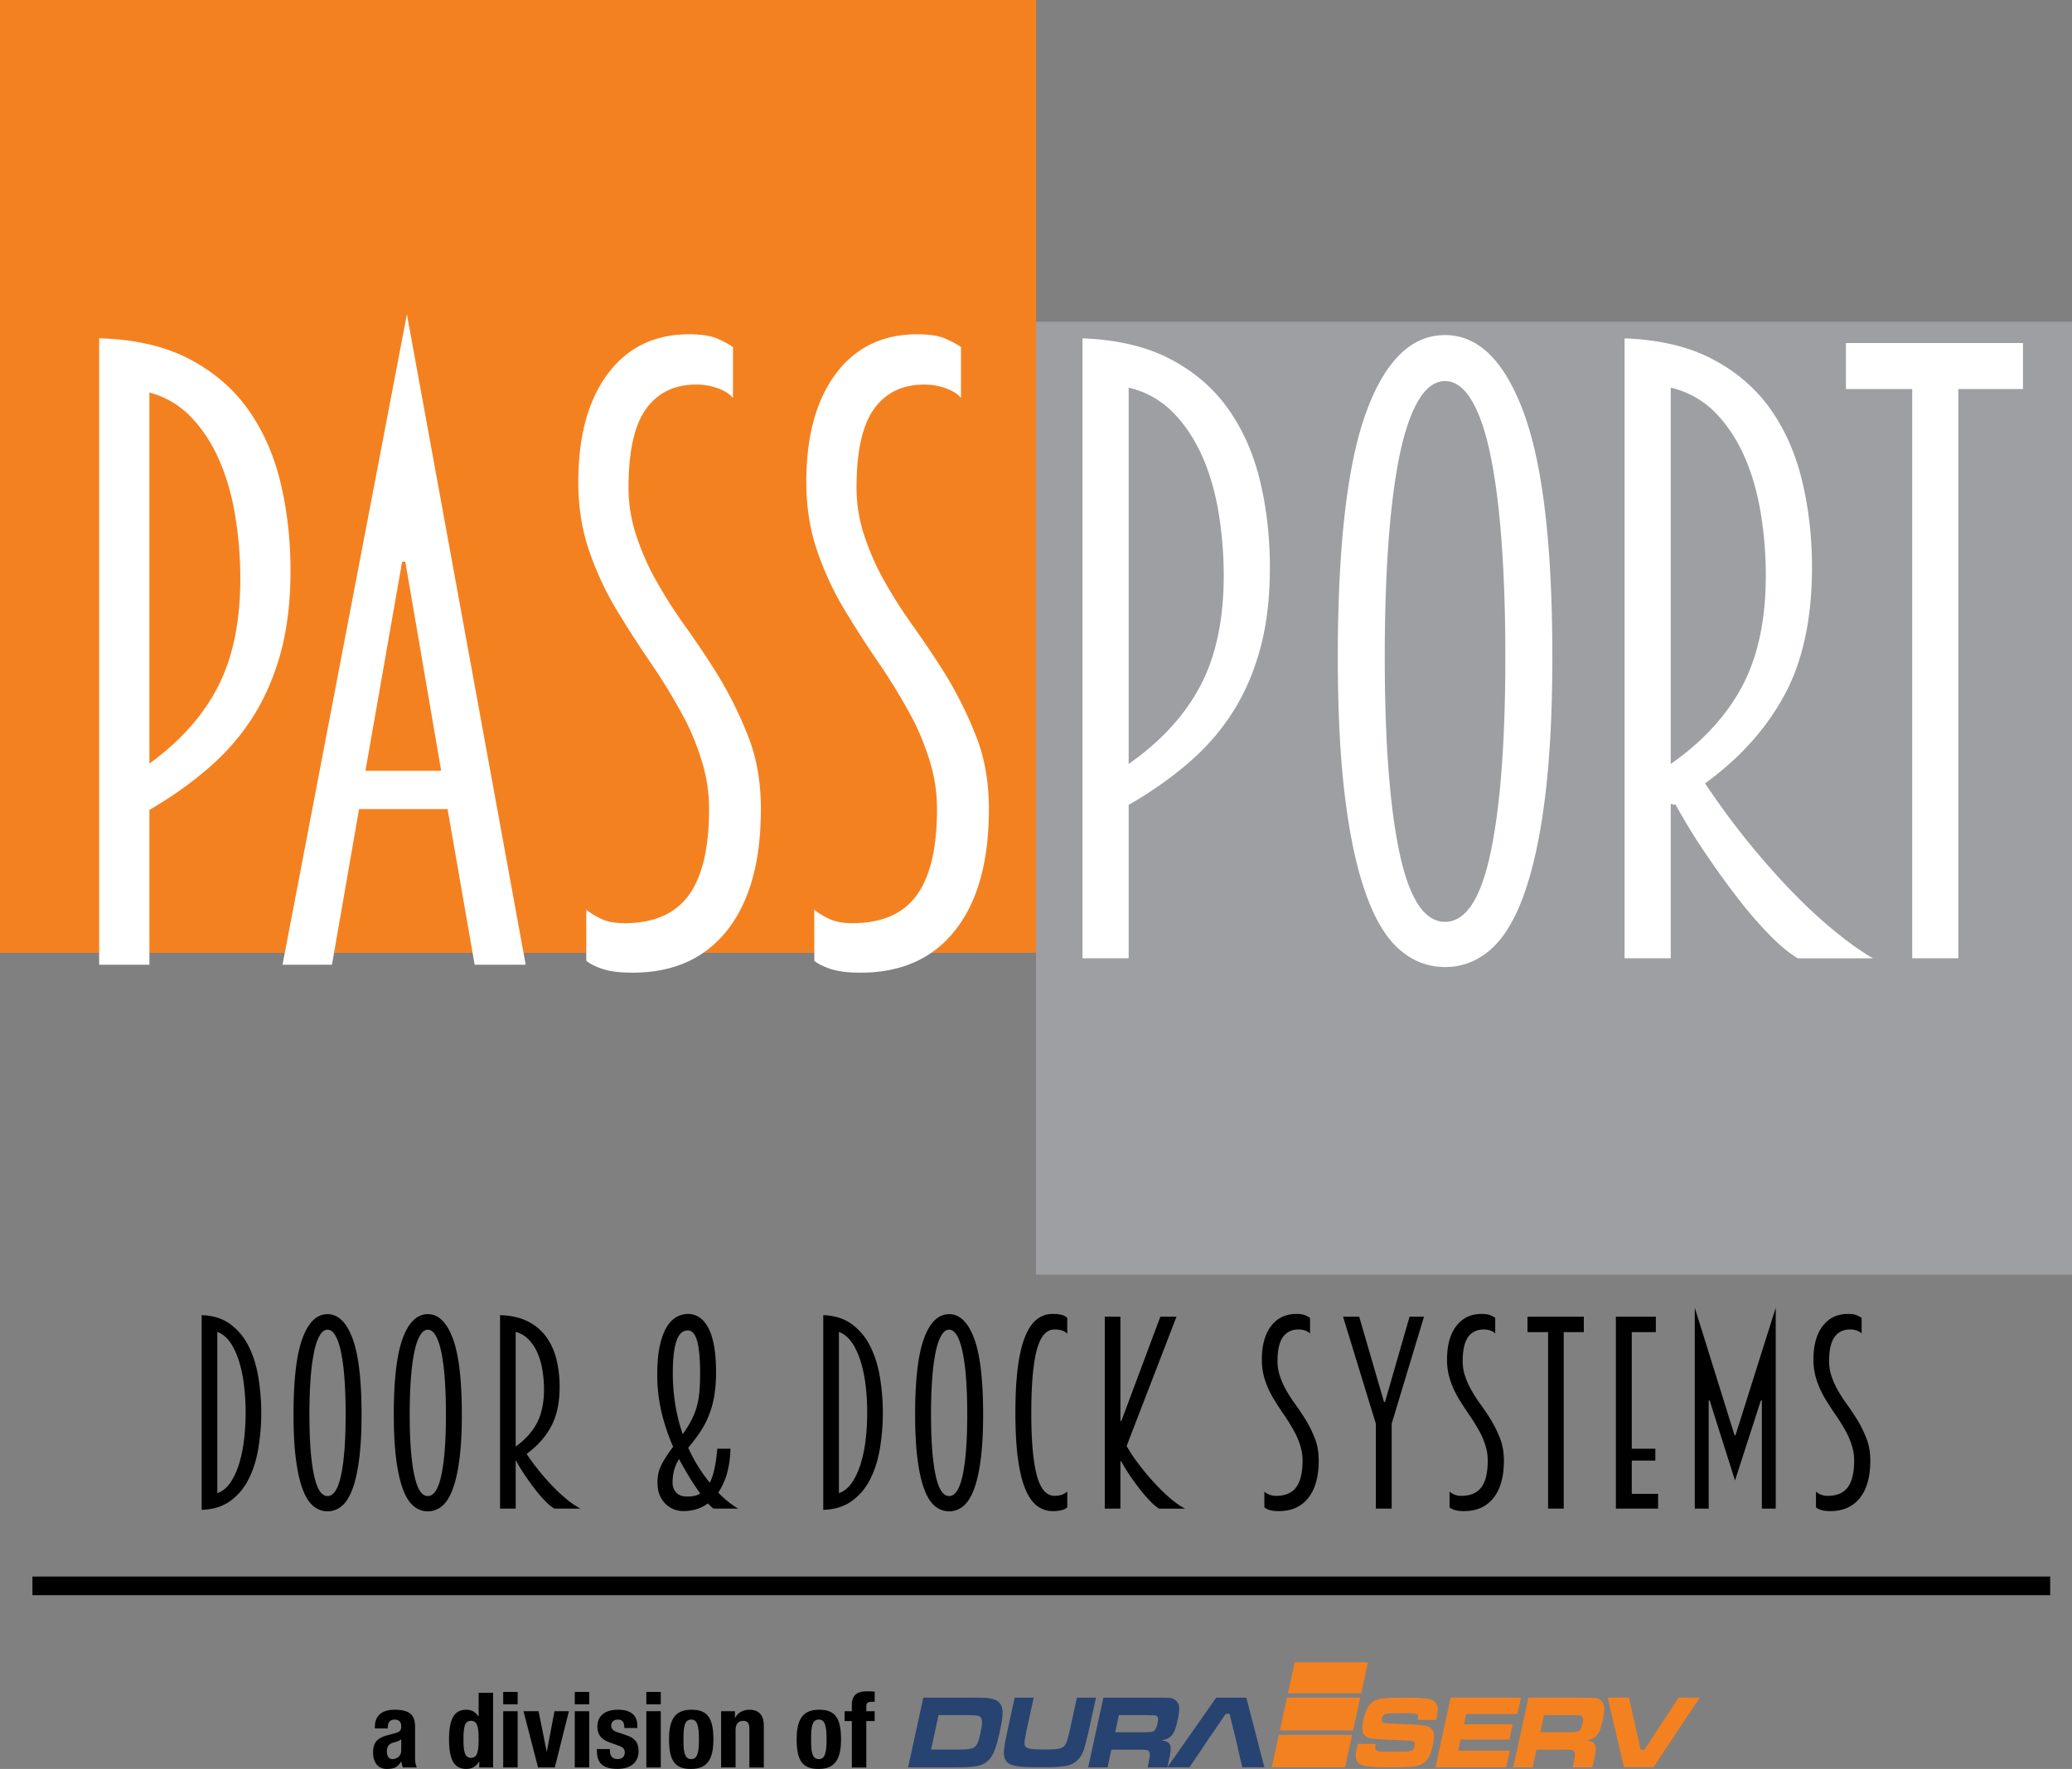
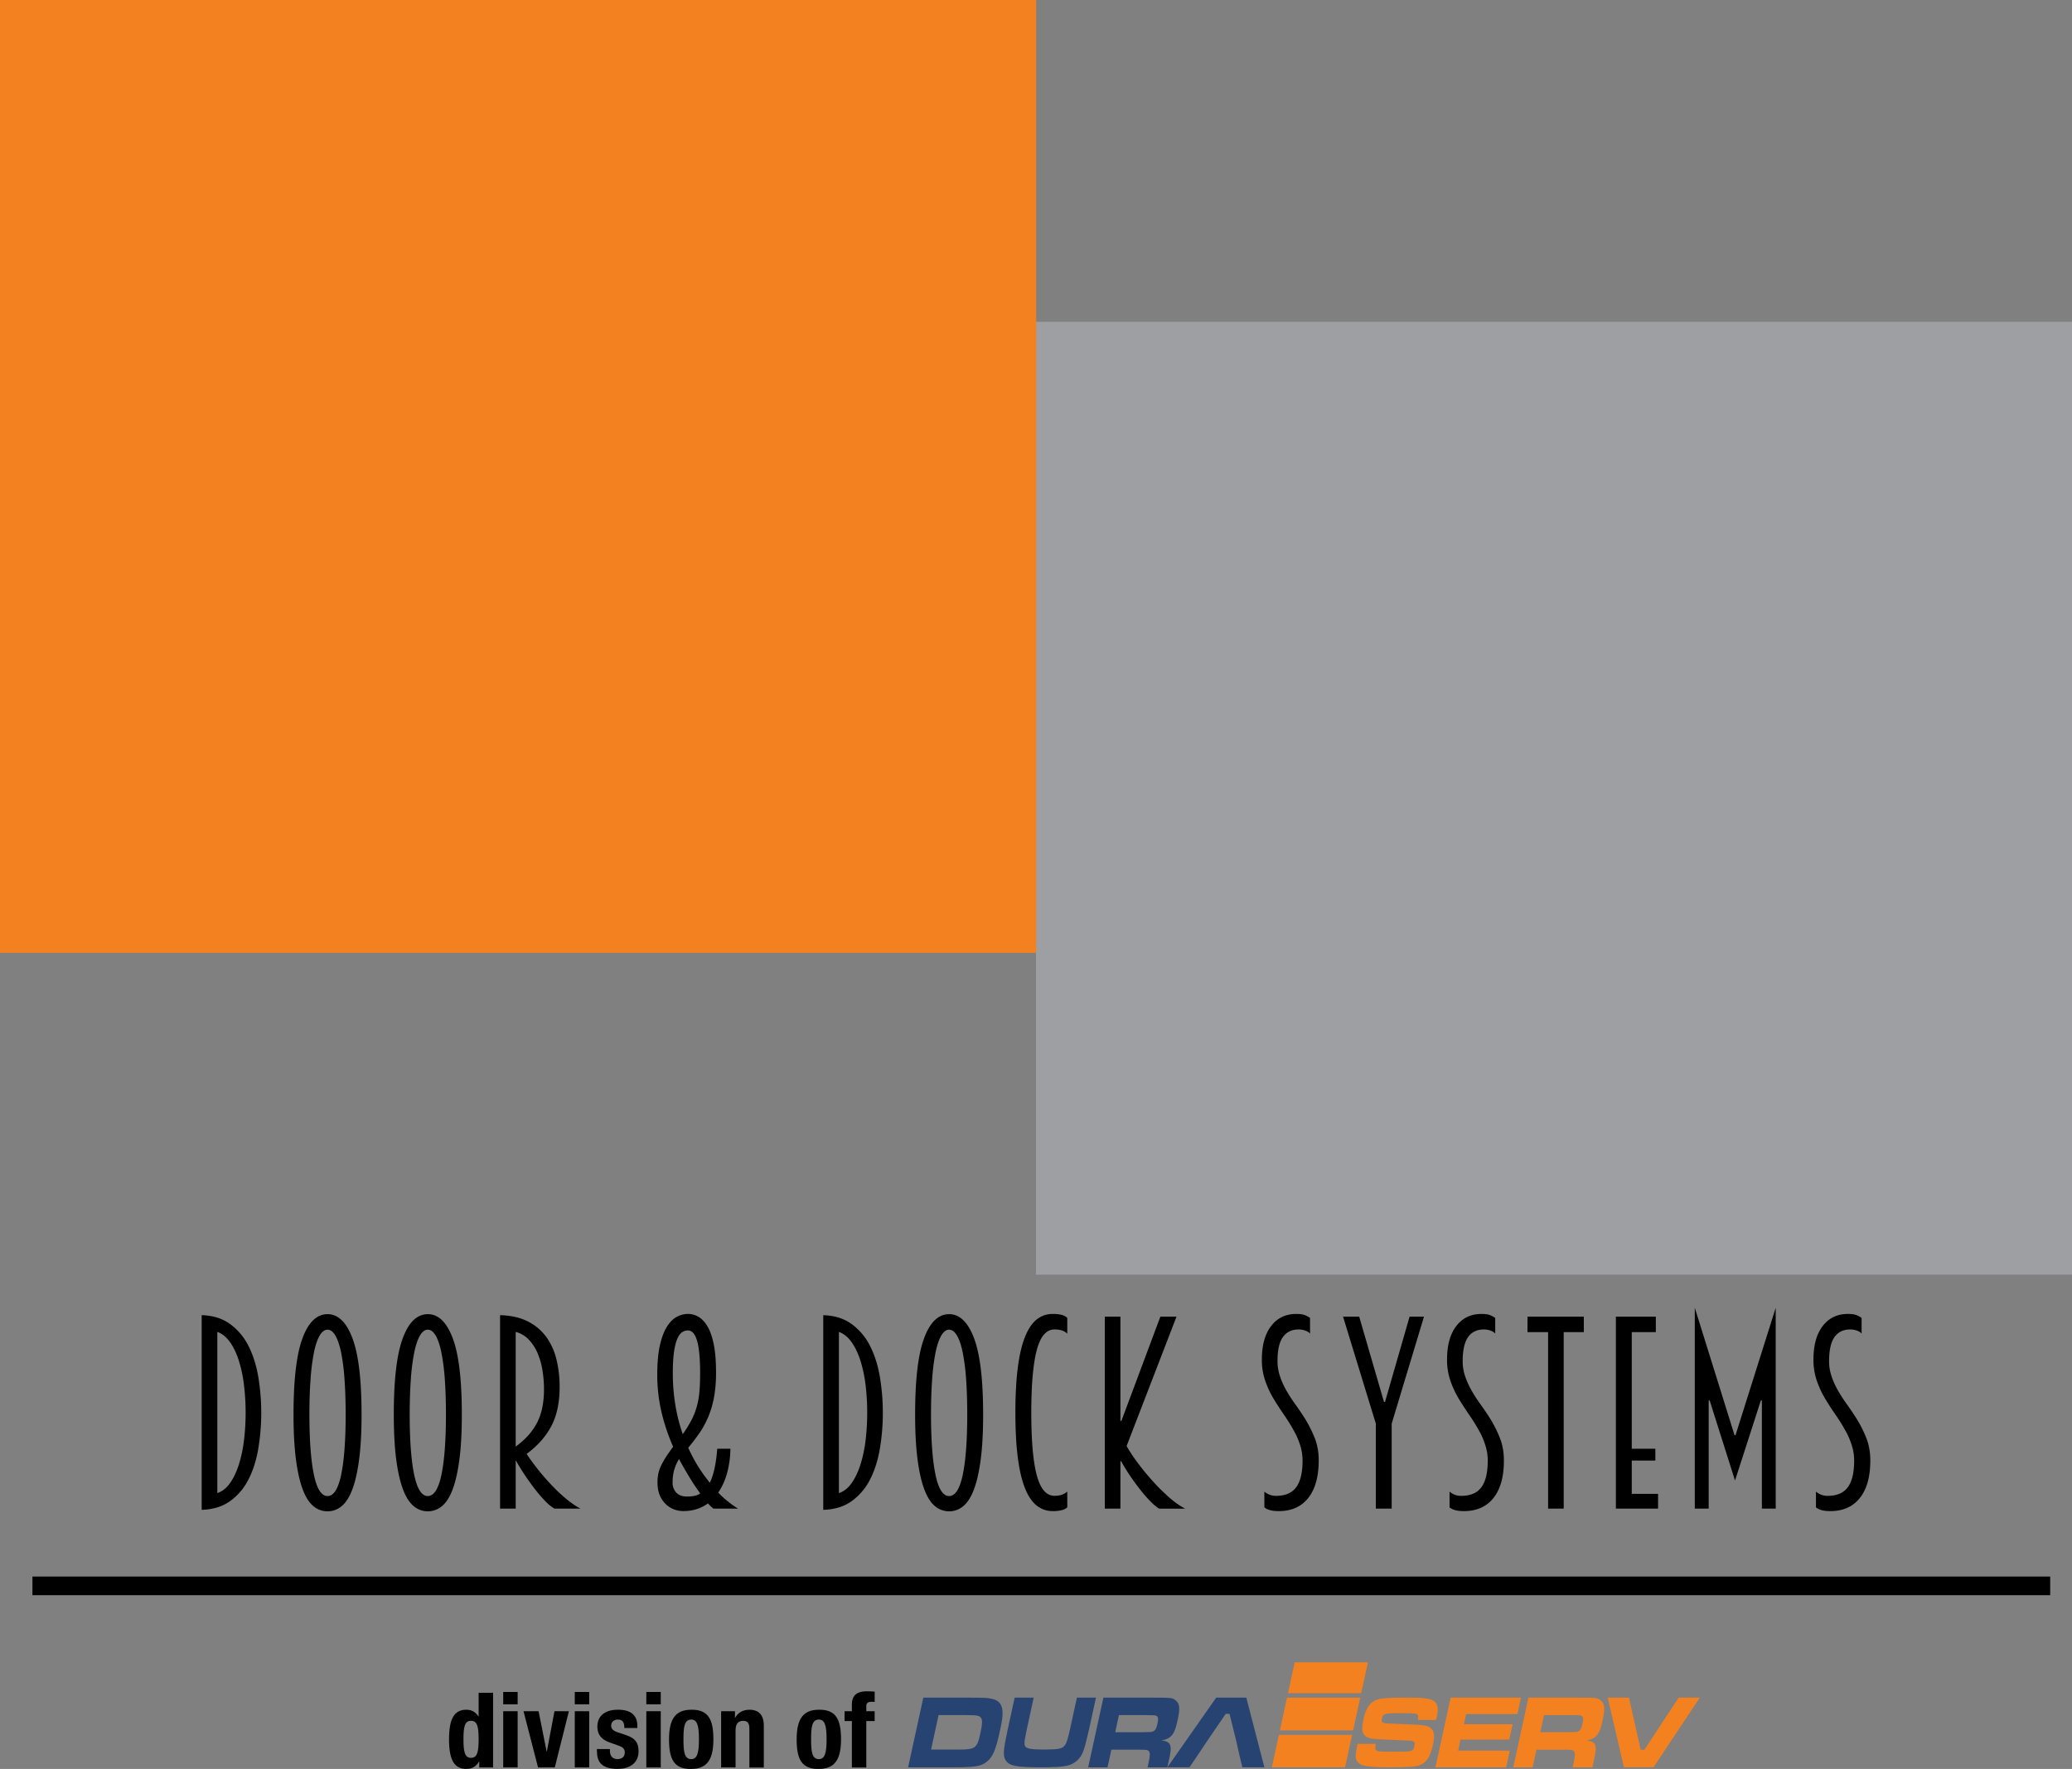
<svg xmlns="http://www.w3.org/2000/svg" id="Layer_1" data-name="Layer 1" width="3350.24" height="2861.02" viewBox="0 0 3350.24 2861.02">
  <rect x="0" y="0" width="3350.24" height="2861.02" fill="#808080" stroke="none" />
  <path d="M326.09,2441.94q26.9-.77,45.36-13.7a95.94,95.94,0,0,0,29.7-34.29q11.24-21.33,16.26-49.66a354.34,354.34,0,0,0,0-118.75q-5-28.3-16.26-49.84a96.74,96.74,0,0,0-29.7-34.68q-18.46-13.14-45.36-13.94Zm25.29-287.78q12,4.38,20.67,16.75c5.75,8.22,10.5,18.29,14.25,30.1a215,215,0,0,1,8.22,39.46,369.87,369.87,0,0,1,2.63,44.45,365.84,365.84,0,0,1-2.63,44.26,215.65,215.65,0,0,1-8.22,39.25q-5.62,17.71-14.25,30.1c-5.76,8.19-12.64,13.68-20.67,16.34Zm218.55,10.39q-14.65-39.08-40.34-39.07-26.1,0-40.54,39.07T474.6,2287.69q0,42.3,3.81,71.94c2.55,19.79,6.15,36,10.84,48.65s10.44,21.79,17.26,27.49a35.29,35.29,0,0,0,46.15,0q10.25-8.55,17.27-27.49c4.69-12.61,8.28-28.86,10.83-48.65s3.83-43.74,3.83-71.94Q584.59,2203.59,569.93,2164.55Zm-67.84,66.74a349.5,349.5,0,0,1,5.43-43.24q3.6-17.9,9.22-27.69c3.75-6.5,8-9.79,12.85-9.79s9.1,3.29,12.84,9.79,6.83,15.76,9.25,27.69a352,352,0,0,1,5.4,43.24q1.8,25.35,1.81,56.4,0,62.58-7.21,97.27t-22.09,34.69q-14.85,0-22.07-34.69t-7.23-97.27Q500.29,2256.64,502.09,2231.29Zm230-66.74q-14.67-39.08-40.35-39.07-26.09,0-40.55,39.07t-14.45,123.14q0,42.3,3.81,71.94c2.55,19.79,6.17,36,10.85,48.65s10.44,21.79,17.26,27.49a35.3,35.3,0,0,0,46.16,0q10.23-8.55,17.27-27.49c4.66-12.61,8.28-28.86,10.83-48.65s3.81-43.74,3.81-71.94Q746.74,2203.59,732.1,2164.55Zm-67.84,66.74a346.07,346.07,0,0,1,5.41-43.24q3.62-17.9,9.23-27.69c3.75-6.5,8-9.79,12.85-9.79s9.09,3.29,12.84,9.79,6.82,15.76,9.23,27.69a349.5,349.5,0,0,1,5.43,43.24q1.8,25.35,1.81,56.4,0,62.58-7.24,97.27t-22.07,34.69q-14.87,0-22.08-34.69t-7.22-97.27Q662.45,2256.64,664.26,2231.29Zm169.58,131.33.4-.39c4.54,8.27,9.57,16.41,15.06,24.52s11,15.69,16.44,22.71A209.77,209.77,0,0,0,881.8,2428a70.87,70.87,0,0,0,14.66,12H938.6a129.48,129.48,0,0,1-20.07-13.37,249.9,249.9,0,0,1-22.28-20.13q-11.43-11.57-22.89-25.48c-7.62-9.34-14.91-19.14-21.86-29.53q26.09-19.12,39.73-44.62t13.65-63.78a186.2,186.2,0,0,0-5-43.87,104.9,104.9,0,0,0-16.26-36.46,82.24,82.24,0,0,0-29.7-25.3q-18.46-9.58-45.36-10.36V2440h25.29Zm0-208.46a44.71,44.71,0,0,1,20.66,12,72.3,72.3,0,0,1,14.26,21.32,115.16,115.16,0,0,1,8.22,28.12,188.67,188.67,0,0,1,2.62,31.49q0,32.26-11.23,54c-7.51,14.53-19,27.3-34.53,38.5ZM1193.48,2440A140.29,140.29,0,0,1,1178,2429.2a159.28,159.28,0,0,1-16.66-15.13,105.9,105.9,0,0,0,14.25-31.51,157,157,0,0,0,5.42-39.46h-21.27q-2.82,36.27-12,55a246.45,246.45,0,0,1-34.92-56.59q10-12,18.26-23.92a145.86,145.86,0,0,0,14.24-26.3,154.88,154.88,0,0,0,9.24-31.69,223.22,223.22,0,0,0,3.21-40.07q0-26.7-3.61-44.84t-10-29.07c-4.28-7.33-9.16-12.56-14.65-15.78a33.63,33.63,0,0,0-17-4.76,38.78,38.78,0,0,0-18.26,4.76c-6,3.22-11.38,8.58-16.06,16.18s-8.43,17.56-11.24,30.09-4.21,28-4.21,46.64a262.74,262.74,0,0,0,7,61.76,322.69,322.69,0,0,0,18.67,55.38c-4.57,6.15-8.36,11.57-11.45,16.38a134.3,134.3,0,0,0-7.82,13.72,57.57,57.57,0,0,0-4.62,13.17,69.28,69.28,0,0,0-1.41,14.51q0,12,3.62,20.55a42.62,42.62,0,0,0,9.62,14.37,39.94,39.94,0,0,0,13.45,8.59,43,43,0,0,0,15.06,2.77q22.89,0,39.74-12.38c1.87,1.9,3.54,3.55,5,5a23.8,23.8,0,0,0,4.22,3.39Zm-103.57-254.1q2-13.37,5.43-21t7.83-10.36a17.2,17.2,0,0,1,9.23-2.77,11.18,11.18,0,0,1,8,3.59c2.41,2.4,4.49,6.27,6.22,11.56s3.08,12.45,4,21.33a321,321,0,0,1,1.4,32.87q0,17.55-1.2,30.49a131.73,131.73,0,0,1-4.41,24.14,116.5,116.5,0,0,1-8.64,21.54,199.39,199.39,0,0,1-13.84,22.29q-16.07-46.22-16.06-99.24Q1087.91,2199.25,1089.91,2185.88Zm3.42,228a23,23,0,0,1-5.82-15.75,79.17,79.17,0,0,1,2.4-20,69,69,0,0,1,8-18.31q7.62,14,15.86,27.71t17.46,26.51l.8,1.57a27.2,27.2,0,0,1-9.62,3.79,60.29,60.29,0,0,1-11.25,1C1103.17,2420.46,1097.2,2418.23,1093.33,2413.86Zm237.81,28.08q26.86-.77,45.35-13.7A96.06,96.06,0,0,0,1406.2,2394q11.25-21.33,16.26-49.66a353.64,353.64,0,0,0,0-118.75q-5-28.3-16.26-49.84a96.86,96.86,0,0,0-29.71-34.68q-18.45-13.14-45.35-13.94Zm25.31-287.78q12,4.38,20.66,16.75c5.74,8.22,10.48,18.29,14.25,30.1a219.18,219.18,0,0,1,8.25,39.46,378.4,378.4,0,0,1,2.58,44.45,374.27,374.27,0,0,1-2.58,44.26,219.89,219.89,0,0,1-8.25,39.25q-5.65,17.71-14.25,30.1c-5.77,8.19-12.66,13.68-20.66,16.34ZM1575,2164.55q-14.68-39.08-40.36-39.07-26.09,0-40.53,39.07t-14.45,123.14q0,42.3,3.83,71.94c2.53,19.79,6.15,36,10.83,48.65s10.43,21.79,17.24,27.49a35.31,35.31,0,0,0,46.17,0c6.84-5.7,12.57-14.88,17.27-27.49s8.29-28.86,10.82-48.65,3.82-43.74,3.82-71.94Q1589.63,2203.59,1575,2164.55Zm-67.84,66.74a349.69,349.69,0,0,1,5.42-43.24c2.41-11.93,5.46-21.18,9.23-27.69s8-9.79,12.83-9.79,9.11,3.29,12.87,9.79,6.81,15.76,9.22,27.69a351.24,351.24,0,0,1,5.44,43.24q1.78,25.35,1.77,56.4,0,62.58-7.21,97.27t-22.09,34.69q-14.87,0-22.06-34.69t-7.22-97.27Q1505.35,2256.64,1507.15,2231.29Zm138.48,125.56q3.8,30.08,11.41,49.46t18.9,28.49a40.76,40.76,0,0,0,26.49,9.16,53.32,53.32,0,0,0,14.66-1.62,21.74,21.74,0,0,0,8.6-4.37v-25.52a28.16,28.16,0,0,1-8,4.78q-4.85,2-12.84,2-9.25,0-16.26-7.6T1676.92,2388q-4.59-16.12-7-41.67t-2.4-61.36q0-35.84,2.4-61.59t7-41.84c3.09-10.76,7-18.69,11.66-23.72s10.09-7.59,16.26-7.59a39,39,0,0,1,12.84,1.78,22.48,22.48,0,0,1,8,5v-25.48a19.58,19.58,0,0,0-8.6-4.8,54.28,54.28,0,0,0-14.66-1.59,40.49,40.49,0,0,0-26.49,9.16q-11.25,9.2-18.9,28.7t-11.41,49.63q-3.86,30.09-3.81,72.34C1641.82,2312.79,1643.06,2336.83,1645.63,2356.85ZM1916.36,2440q-12-6-25.9-18.13a322.5,322.5,0,0,1-27.07-26.94c-8.87-9.82-16.94-19.73-24.32-29.71a248.06,248.06,0,0,1-17.44-26.48l80.68-209.26h-26.09l-63,168.59h-1.6V2129.46h-25.28V2440h25.28v-75.35l.79-2q6.86,12.38,15.06,24.53c5.5,8.13,11,15.59,16.48,22.52a219.43,219.43,0,0,0,16,18.32,77.13,77.13,0,0,0,14.23,12Zm128-2a25.13,25.13,0,0,0,8.41,4.19c3.77,1.2,8.69,1.8,14.88,1.8q30.92,0,47.74-21.33t16.86-60.4q0-19.89-6.21-35.86a198.77,198.77,0,0,0-15.48-31.09q-8-12.8-16.62-24.71a236.85,236.85,0,0,1-15.5-24.31,129.62,129.62,0,0,1-9.21-21.54,74.57,74.57,0,0,1-3.63-23.11q0-27.12,8.87-39.28c5.9-8.08,14.28-12.15,25.3-12.15a31.51,31.51,0,0,1,11.22,2c3.48,1.33,5.9,2.92,7.22,4.76v-25.48a46.64,46.64,0,0,0-7.83-4.23c-3.31-1.45-8.06-2.16-14.22-2.16q-26.11,0-41,19.73t-14.84,54a103.09,103.09,0,0,0,5.2,33.67,153.7,153.7,0,0,0,13.25,28.91c5.66,9.31,11.63,18.61,18.08,27.89a305.6,305.6,0,0,1,17.65,29.1,127.6,127.6,0,0,1,8.44,21.34,80.71,80.71,0,0,1,3.19,22.51c0,19.39-3.43,33.77-10.23,43.05s-17.61,14-32.32,14a27.17,27.17,0,0,1-11.82-2.23,32.73,32.73,0,0,1-7.43-4.58Zm205.87,2v-137.5l52.24-173h-23.31l-39.71,137.95h-1.64l-40.11-137.95h-26.11l53,173V2440Zm93.58-2a24.33,24.33,0,0,0,8.39,4.19c3.71,1.2,8.72,1.8,14.87,1.8q30.92,0,47.8-21.33t16.8-60.4q0-19.89-6.21-35.86a199.28,199.28,0,0,0-15.42-31.09q-8-12.8-16.69-24.71a234.38,234.38,0,0,1-15.43-24.31,130.83,130.83,0,0,1-9.29-21.54,74.85,74.85,0,0,1-3.61-23.11c0-18.08,3-31.15,8.86-39.28s14.35-12.15,25.31-12.15a31.69,31.69,0,0,1,11.26,2c3.44,1.33,5.86,2.92,7.18,4.76v-25.48a46.79,46.79,0,0,0-7.84-4.23c-3.32-1.45-8.07-2.16-14.22-2.16-17.41,0-31,6.57-41,19.73s-14.83,31.16-14.83,54a103.08,103.08,0,0,0,5.24,33.67,152.9,152.9,0,0,0,13.2,28.91c5.6,9.31,11.69,18.61,18.06,27.89a284.65,284.65,0,0,1,17.67,29.1,122.57,122.57,0,0,1,8.42,21.34,77.89,77.89,0,0,1,3.21,22.51c0,19.39-3.37,33.77-10.19,43.05s-17.65,14-32.36,14a27.22,27.22,0,0,1-11.81-2.23,31.69,31.69,0,0,1-7.41-4.58Zm184.57,2V2154.55h32.53v-25.09h-91.1v25.09h33.32V2440Zm152.57,0v-23.92h-42.54v-53.83h38.14V2343.1h-38.14V2154.55h38.93v-25.09h-64.6V2440Zm190.23,0V2115.11l-65,206.08h-1.62l-64.24-206.08V2440h22.48V2265h1.56l41,129.52L2847.17,2265h1.62v175Zm65.07-2a24.27,24.27,0,0,0,8.38,4.19c3.75,1.2,8.74,1.8,14.88,1.8,20.62,0,36.51-7.11,47.79-21.33s16.82-34.34,16.82-60.4q0-19.89-6.23-35.86a192,192,0,0,0-15.48-31.09q-8-12.8-16.62-24.71a236.17,236.17,0,0,1-15.44-24.31,125,125,0,0,1-9.27-21.54,74.55,74.55,0,0,1-3.61-23.11c0-18.08,3-31.15,8.85-39.28s14.28-12.15,25.31-12.15a31.26,31.26,0,0,1,11.21,2q5.24,2,7.22,4.76v-25.48a45.46,45.46,0,0,0-7.83-4.23c-3.37-1.45-8.08-2.16-14.21-2.16-17.42,0-31,6.57-41,19.73s-14.83,31.16-14.83,54a103.34,103.34,0,0,0,5.25,33.67,153.49,153.49,0,0,0,13.19,28.91q8.4,14,18.08,27.89a297.74,297.74,0,0,1,17.67,29.1,124.17,124.17,0,0,1,8.42,21.34,78.57,78.57,0,0,1,3.2,22.51c0,19.39-3.38,33.77-10.18,43.05s-17.67,14-32.36,14a27.62,27.62,0,0,1-11.87-2.23,32.12,32.12,0,0,1-7.36-4.58Z" />
  <g>
    <rect x="1675.05" y="520.46" width="1675.19" height="1541.11" fill="#9d9fa2" />
    <rect width="1675.36" height="1541.11" fill="#f48120" />
-     <path d="M3270.94,554.83h-286.2V629.2h107.14v920.71h74.58V629.2h104.48V554.83m-1446,76.4V626.9l4.17,1.12a146.74,146.74,0,0,1,68,39.46v0l0,0q28.11,28.78,46.46,69.77t26.69,91.47a623.79,623.79,0,0,1,8.41,102.13q0,104.7-36.46,175.76-36.54,70.88-112,125.26l-5.27,3.8V631.23h0m-74.66-84V1549.91h74.66V1303.79h0v-1.92l1.66-1q55.25-32,98.16-69.69t71-83.48q28.13-45.84,42.82-102T2053.28,918q0-74.22-16.05-140.68-16-66.28-51.72-116.5t-94.29-80.64q-57.36-29.82-141-32.94m951.21,84V626.9l4.17,1.12a146.79,146.79,0,0,1,68,39.46l0,0,0,0q28.11,28.78,46.46,69.77t26.69,91.47a623.79,623.79,0,0,1,8.41,102.13q0,104.7-36.52,175.75-36.46,70.89-111.93,125.27l-5.26,3.8V631.23h0m-74.66-84V1549.91h74.66V1303.79h0v-3.33h3.32V1302l4.23-1.09q21.78,39.72,48.24,78.83t52.71,73.09a687.4,687.4,0,0,0,51.38,59.51q24.48,25,45.59,37.59h121.65q-25.17-14.55-53.62-37.16a794.89,794.89,0,0,1-72-65.22q-36.83-37.35-73.7-82.52t-70.53-95.42L2757,1267l2.55-1.89q83.37-61.35,126.79-142.9,43.35-81.33,43.48-204.18,0-74.22-16.06-140.67t-51.71-116.51q-35.68-50.13-94.35-80.64-57.27-29.82-140.91-32.94m-290.24,69.11h.05c8.49,0,16.56,2.95,23.88,8.56s14,13.86,20.22,24.62c12.33,21.51,22.26,51.56,30,90.36s13.62,85.41,17.47,139.94S2434,995.08,2434,1062q0,202.1-23.32,314.46-8.73,42.18-21.08,68.88c-8.27,17.8-17.79,30.56-28.93,38.06a42.53,42.53,0,0,1-24.1,7.56h-.11a42.66,42.66,0,0,1-24.14-7.56c-7.43-5-14.14-12.34-20.23-22-12.18-19.21-22-47.48-29.82-85Q2239,1264,2239.05,1062q0-100.39,5.79-182.19l3.32.23-3.32-.24q5.89-81.78,17.47-139.93c7.83-38.8,17.75-68.85,30.07-90.35,6.16-10.77,12.83-19,20.2-24.63s15.42-8.56,23.92-8.56h.06m0-74.38c-27.12,0-51,10.08-72.23,30.58s-39.63,51.57-55,93.28q-46,125-46.2,396.19,0,136.17,12.2,231.7T2210,1449.83c14.86,40.4,33.2,69.49,54.51,87.38s45.25,26.82,72,26.85,50.61-8.9,72-26.85,39.58-47,54.48-87.38,26.51-92.41,34.7-156.12S2510,1152.79,2510,1062q0-271-46.9-396.17h0q-23.39-62.58-55.17-93.31c-21.12-20.5-44.7-30.54-71.33-30.57" fill="#fff" />
-     <path d="M241.56,1309.89q55.41-32.23,98.61-70.36T411.71,1155q28.35-46.46,43.18-103.23t14.83-129.07q0-74.84-16.1-142t-52.21-118.1q-36.11-50.94-95.39-82T160.35,547.13V1560.28h81.21Zm0-675A142.78,142.78,0,0,1,308,673.61q27.69,28.39,45.76,69t26.43,91a621.71,621.71,0,0,1,8.37,102q0,104.55-36.09,174.86T241.56,1235Zm525.93,925.4H850L657.94,508.39,456.83,1560.28h79.93l43.82-251.69H723.67ZM650.19,908.5h5.15l58,338.14H590.9ZM948,1553.83q9,7.73,27.06,13.53t47.7,5.81q99.27,0,153.42-69.05t54.11-195.53q0-64.53-19.94-116.15a642.25,642.25,0,0,0-49.66-100.65q-25.76-41.32-53.49-80A772.18,772.18,0,0,1,1057.55,933a409.46,409.46,0,0,1-29.64-69.7,243.16,243.16,0,0,1-11.64-74.85q0-87.76,28.39-127.13T1125.85,622a100,100,0,0,1,36.1,6.44q16.75,6.5,23.19,15.49V561.32q-9-6.45-25.14-13.56t-45.75-7.1q-83.8,0-131.48,63.89T935.06,779.43q0,59.37,16.76,109.06a498.61,498.61,0,0,0,42.56,93.56q27.06,45.19,58,90.36a946.33,946.33,0,0,1,56.73,94.22,409.93,409.93,0,0,1,27.06,69,259.9,259.9,0,0,1,10.34,72.91q0,94.26-32.89,139.4t-103.75,45.16q-23.22,0-38.05-7.11c-9.9-4.7-17.82-9.67-23.85-14.82Zm368.68,0q9,7.73,27.06,13.53t47.69,5.81q99.25,0,153.4-69.05t54.13-195.53q0-64.53-20-116.15a647.49,647.49,0,0,0-49.65-100.65q-25.8-41.32-53.48-80A778,778,0,0,1,1426.18,933a415.15,415.15,0,0,1-29.64-69.7,244,244,0,0,1-11.6-74.85q0-87.76,28.35-127.13T1494.53,622a100.23,100.23,0,0,1,36.1,6.44q16.69,6.5,23.2,15.49V561.32q-9-6.45-25.15-13.56t-45.74-7.1q-83.82,0-131.5,63.89t-47.69,174.88q0,59.37,16.75,109.06A495.38,495.38,0,0,0,1363,982.05q27.07,45.19,58,90.36a946.41,946.41,0,0,1,56.74,94.22,413.31,413.31,0,0,1,27,69,259.87,259.87,0,0,1,10.31,72.91q0,94.26-32.85,139.4t-103.79,45.16q-23.19,0-38-7.11c-9.89-4.7-17.86-9.67-23.84-14.82Z" fill="#fff" />
  </g>
  <rect x="53.59" y="2550.98" width="3260.26" height="27.87" stroke="#000" stroke-miterlimit="10" stroke-width="2.28" />
-   <path d="M606.12,2795.54v-2.21c0-21,14.38-28.08,32-28.08,27.75,0,33,11.49,33,27.92v47.88c0,8.45.51,12.34,2.86,17.59H651.63c-1.54-2.87-2.2-6.43-2.88-9.47h-.35c-5.39,9.47-12,11.83-23.16,11.83-16.26,0-22-13.87-22-26,0-17.09,6.94-24,23-28.43l13.19-3.56c6.94-1.85,9.31-4.57,9.31-10.64,0-6.94-3-11.18-10.83-11.18-7.1,0-10.83,4.73-10.83,11.84v2.55Zm42.63,17.58a28.83,28.83,0,0,1-10,4.57c-9.47,2-13.2,6.61-13.2,14.72,0,6.94,2.53,12.7,8.81,12.7s14.37-4.06,14.37-14Z" fill="#010000" />
  <path d="M774.93,2849h-.33c-5.09,8.46-11.53,12-20.65,12-19.12,0-27.91-14-27.91-47.88s8.79-47.87,27.91-47.87c8.79,0,14.72,3.55,19.62,10.83h.33v-38.25h23.37v120.81H774.93Zm-13.36-5.93c10.31,0,12.33-10.15,12.33-30s-2-29.93-12.33-29.93-12.19,10.15-12.19,29.93,2,30,12.19,30" fill="#010000" />
  <path d="M813.65,2736.48H837v20H813.65Zm0,31.14H837v91H813.65Z" fill="#010000" />
  <polygon points="896.54 2767.62 919.88 2767.62 897.05 2858.64 869.98 2858.64 846.47 2767.62 870.83 2767.62 883.86 2832.76 884.21 2832.76 896.54 2767.62" fill="#010000" />
  <path d="M929.35,2736.48H952.7v20H929.35Zm0,31.14H952.7v91H929.35Z" fill="#010000" />
  <path d="M986.18,2828.87v3c0,8,4.24,13.2,12.18,13.2,7.12,0,11.86-3.56,11.86-10.83,0-5.93-3.89-8.62-8.46-10.33L985.33,2818c-12.85-4.57-19.45-12.52-19.45-25.38,0-15.07,9.47-27.41,33.51-27.41,21.14,0,31.13,9.48,31.13,25.88v3.73h-21c0-9.14-2.7-13.71-10.33-13.71-5.91,0-11,3.38-11,9.82,0,4.38,2.35,8.11,10.13,10.66l14.06,4.74c14.72,4.9,20.12,12.35,20.12,26,0,19.12-14.21,28.59-33.83,28.59-26.23,0-33.49-11.5-33.49-28.92v-3.21Z" fill="#010000" />
  <path d="M1045.05,2736.48h23.35v20h-23.35Zm0,31.14h23.35v91h-23.35Z" fill="#010000" />
  <path d="M1117.62,2765.25c28.08-.51,35.87,16.25,35.87,47.87,0,31.15-9.14,47.88-35.87,47.88-28.08.52-35.86-16.24-35.86-47.88,0-31.13,9.14-47.87,35.86-47.87m0,79.86c9.47,0,12.52-9.31,12.52-32s-3.05-32-12.52-32c-11.5,0-12.51,13.36-12.51,32s1,32,12.51,32" fill="#010000" />
  <path d="M1166,2767.62h22.34v10.65h.33c4.92-9,13.36-13,23.2-13,14.53,0,23.16,7.95,23.16,25.88v67.51h-23.35v-62.77c0-9.14-3-12.68-10-12.68-8,0-12.33,4.9-12.33,15v60.4H1166Z" fill="#010000" />
  <path d="M1324,2765.25c28.1-.51,35.88,16.25,35.88,47.87,0,31.15-9.14,47.88-35.88,47.88-28.1.52-35.88-16.24-35.88-47.88,0-31.13,9.14-47.87,35.88-47.87m0,79.86c9.49,0,12.52-9.31,12.52-32s-3-32-12.52-32c-11.51,0-12.52,13.36-12.52,32s1,32,12.52,32" fill="#010000" />
  <path d="M1377.4,2783.52h-11.82v-15.9h11.82v-10.33c0-16.41,9.32-21.82,24.37-21.82,4.22,0,8.29.16,12.52.51v16.57a43.43,43.43,0,0,0-4.56-.16c-6.6,0-9,2-9,7.27v8h13.53v15.9h-13.53v75.12H1377.4Z" fill="#010000" />
  <path d="M1492.92,2745.71h74.14c26.2,0,29.7.17,38,2.19,9.69,2.2,15.07,8.62,15.87,19.09.58,7.94-.35,15-4.32,33.28-6.44,29.56-11.26,41.05-20.47,48.65-9.55,7.77-19,9.46-53.69,9.46h-74.13Zm56.15,83.95c28.35,0,30.73-1.68,36.25-27,3.06-14,3.34-20.28,1.06-24-2.35-4.06-6.36-4.73-25.47-4.73H1517.6l-12.15,55.74Z" fill="#274371" />
  <path d="M1671.41,2745.71l-11.14,51.09c-3.5,17.48-3.54,17.65-3.76,22.14-.25,8.82,5.27,10.65,31.69,10.65,21.11,0,27.71-1,31.92-5,3-2.83,4.45-5.83,7.2-16.31,1-3.83,2.29-9.16,2.8-11.49l11.14-51.09h30.82l-11.14,51.09c-5.93,25.13-6.48,27-9.09,34.79-4.43,12.65-14.1,21.47-26.22,24.13-9.55,2-19.86,2.66-43.4,2.66-38.72,0-50.36-2.33-56-11.15-3.78-5.66-4-12.48-1.16-28.79.64-3.66.64-3.66,4.41-21.64l11.13-51.09Z" fill="#274371" />
  <path d="M1784.1,2745.71h75.67c35.45,0,35.45,0,41.12,4.39,6.72,5.24,7.41,12.67,3.14,32.27-3.64,16.72-6.74,23.14-13.13,27.7-3.48,2.53-6.66,3.72-13.05,4.73,15.44,2,18.23,7.09,11.94,33.11l-2.28,10.47h-32l1.29-5.91c2.76-12.67,3-16.72,1.19-19.59-1.57-2.71-3.81-3.05-16.75-3.05h-44.24l-6.22,28.55h-31.29Zm63.18,55.91c15.79-.33,15.79-.33,18.32-2,2.83-1.69,4.49-5.07,6-12.17,1.66-7.6,1.12-10.81-1.78-12.33-1.94-1-2.4-1-16.54-1.18h-44.08l-6,27.7Z" fill="#274371" />
  <polygon points="1936.21 2839.29 1923.27 2858.38 1887.51 2858.38 1966.47 2745.71 2015.17 2745.71 2044.4 2858.38 2008.8 2858.38 2004.17 2839.29 1998.61 2814.63 1988.04 2771.89 1981.88 2771.89 1952.68 2814.63 1936.21 2839.29" fill="#274371" />
  <path d="M2224.59,2820.5c-1.43,6.56-1.29,8.69.74,10.33,2.42,2,5.64,2.3,27,2.3,32.61,0,32.61,0,34.76-9.84,1.39-6.4-.5-8-10.19-8.2l-15.86-.66-7.86-.33c-7.11-.33-15-.65-24-1.14-24.51-.82-29.89-7.71-24.64-31.82,4.54-20.83,12-30.18,26.45-33.46,6.27-1.31,19.88-2,44.42-2,28.42,0,38.72,1.48,44.61,6.73,4.91,4.26,5.92,11.31,3.2,23.78-.21,1-.71,3.28-1.36,5.58h-29.33c1-6.07.9-7.55-1-9-2.18-1.64-5.85-2-28.3-2-24.68,0-27.07.65-28.82,8.69-.9,4.1,0,6.23,3,7.05,2.51.82,10.64,1.31,31.59,2,32.67,1.15,38.92,2,44.39,6.39,5.7,4.76,6.75,12.3,3.57,26.9-4.33,19.84-10.37,29-21.77,33.29-6.52,2.46-19.27,3.28-49,3.28-31,0-42.73-1.64-48.73-6.39-5.84-4.76-6.69-11.16-3.51-25.75l1.25-5.74Z" fill="#f48120" />
  <polygon points="2459.29 2745.71 2453.51 2772.23 2370.59 2772.23 2367.02 2788.61 2445.78 2788.61 2440.37 2813.45 2361.61 2813.45 2357.71 2831.35 2441.24 2831.35 2435.35 2858.38 2320.99 2858.38 2345.55 2745.71 2459.29 2745.71" fill="#f48120" />
  <path d="M2471.36,2745.71H2547c35.45,0,35.45,0,41.12,4.39,6.72,5.24,7.41,12.67,3.14,32.27-3.64,16.72-6.74,23.14-13.13,27.7-3.48,2.53-6.66,3.72-13,4.73,15.44,2,18.21,7.09,11.92,33.11l-2.28,10.47h-31.93l1.29-5.91c2.76-12.67,3-16.72,1.19-19.59-1.57-2.71-3.8-3.05-16.75-3.05h-44.24l-6.22,28.55h-31.28Zm63.18,55.91c15.79-.33,15.79-.33,18.32-2,2.83-1.69,4.5-5.07,6-12.17,1.66-7.6,1.12-10.81-1.78-12.33-1.94-1-2.4-1-16.54-1.18H2496.5l-6,27.7Z" fill="#f48120" />
  <polygon points="2633.83 2745.71 2652.89 2829.89 2658.89 2829.89 2714.17 2745.71 2748.34 2745.71 2673.64 2858.23 2625.77 2858.23 2599.51 2745.71 2633.83 2745.71" fill="#f48120" />
  <g id="icon">
    <polygon points="2069.44 2798.68 2187.85 2798.68 2199.4 2745.7 2080.98 2745.7 2069.44 2798.68" fill="#f48120" />
    <polygon points="2056.43 2858.38 2174.84 2858.38 2186.28 2805.87 2067.88 2805.87 2056.43 2858.38" fill="#f48120" />
    <polygon points="2211.84 2688.62 2093.43 2688.62 2082.55 2738.51 2200.96 2738.51 2211.84 2688.62" fill="#f48120" />
  </g>
</svg>